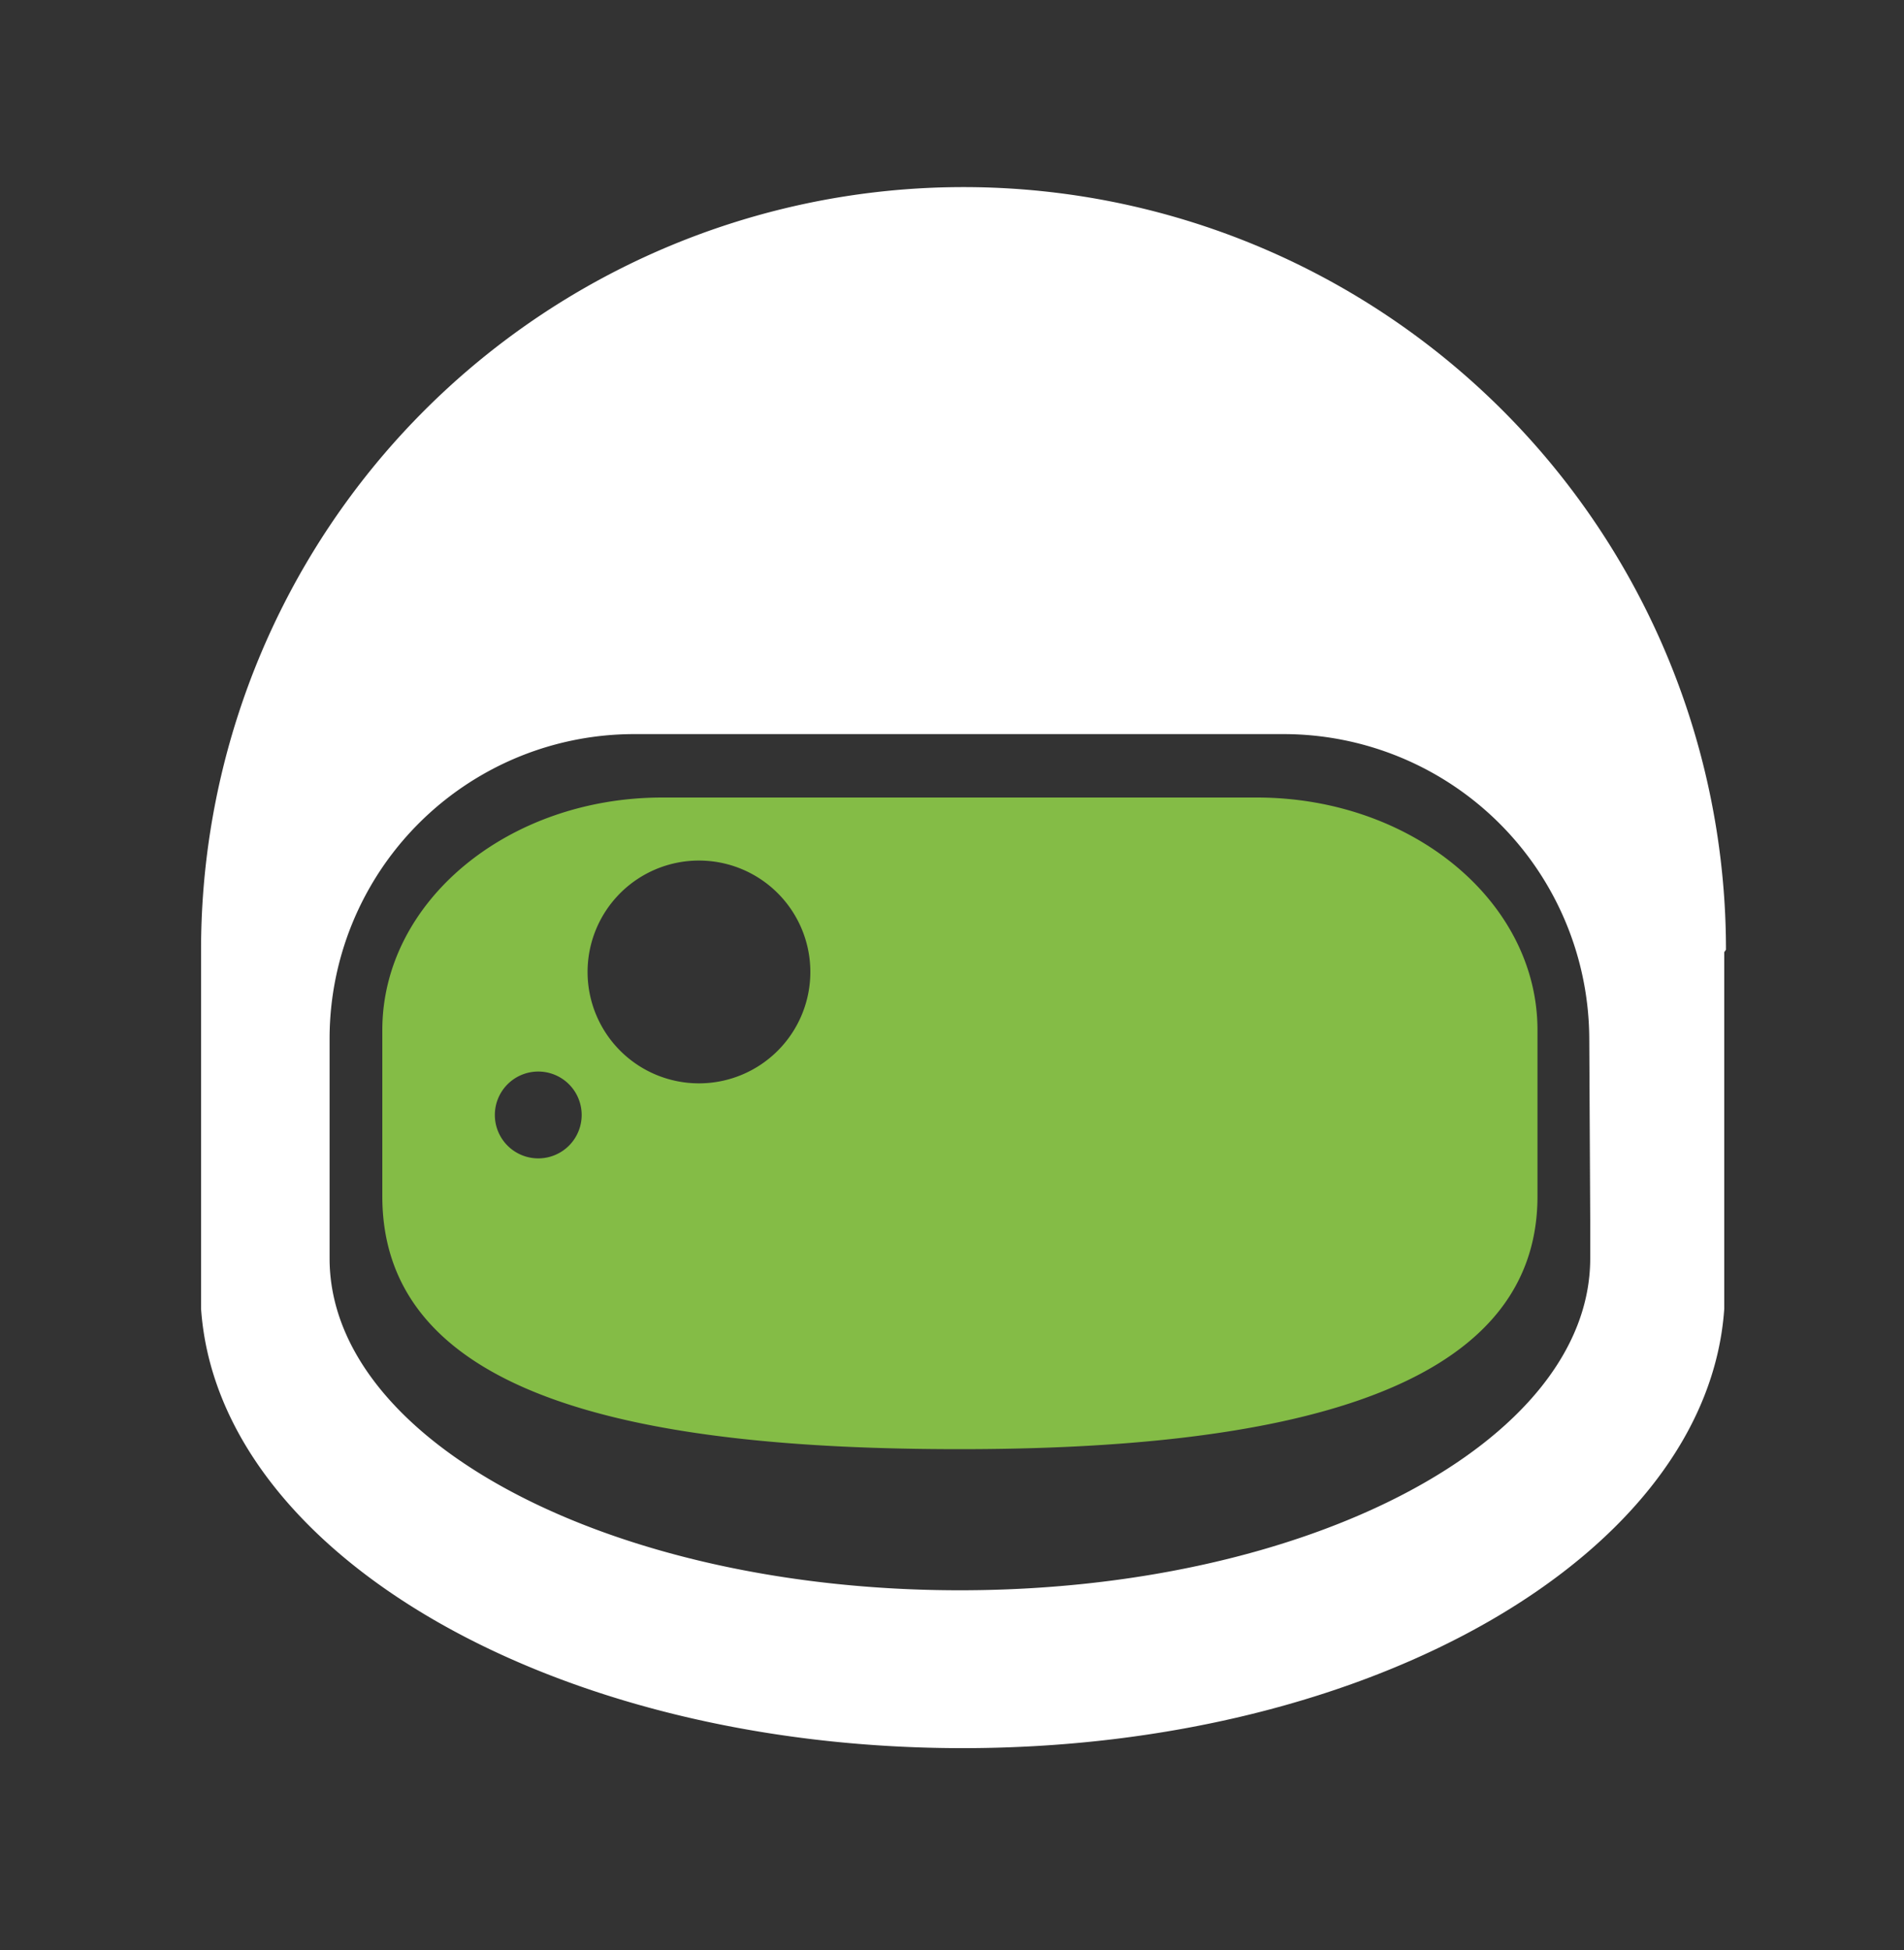
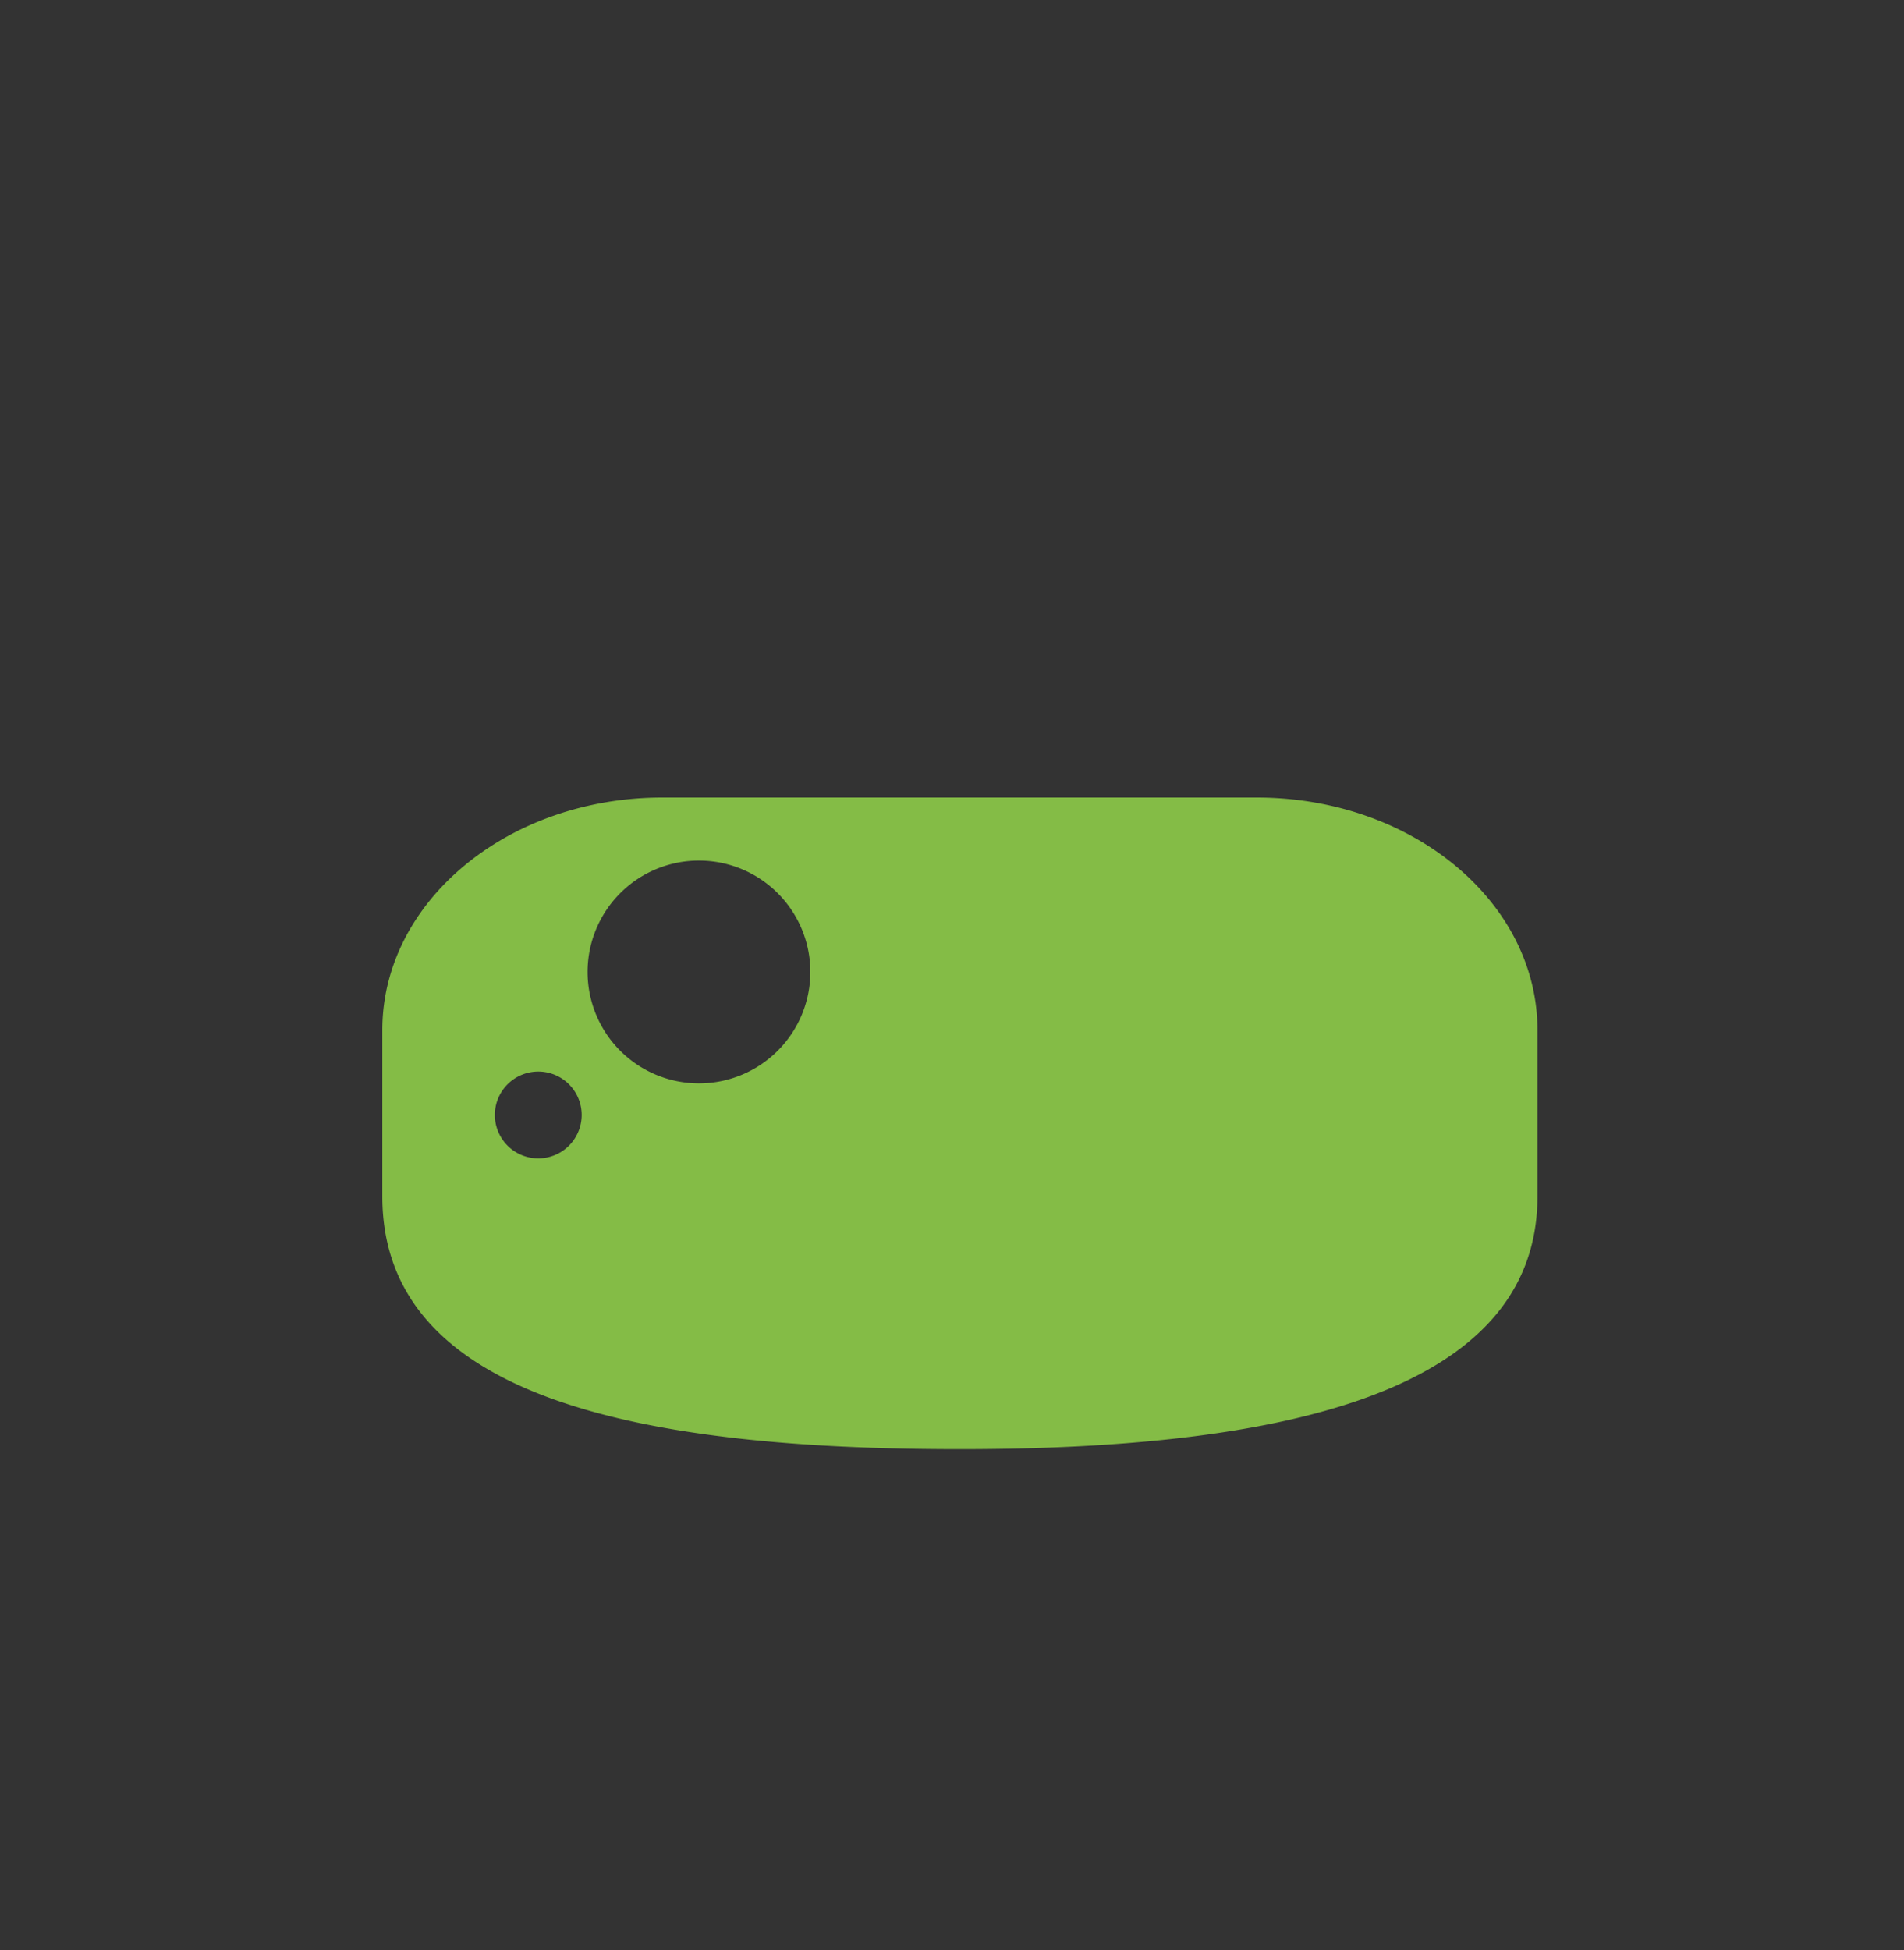
<svg xmlns="http://www.w3.org/2000/svg" id="Capa_1" data-name="Capa 1" viewBox="0 0 100 102.4">
  <rect x="0" y="0" width="100" height="102.4" fill="#333333" stroke="none" />
  <defs>
    <style>.cls-1{fill:#fff;}.cls-2{fill:#84bc46;}</style>
  </defs>
-   <path class="cls-1" d="M90.65,49.87a40,40,0,1,0-80.09,0V50h0v17.8l0,.92c.88,12.84,18.45,23.08,40,23.08s39.13-10.24,40-23.08l0-.6V50h0ZM83.52,64.08v2c0,9.63-14.82,17.43-33.11,17.43s-33.1-7.8-33.1-17.43V54.55a16,16,0,0,1,16.05-16H67.47a16.06,16.06,0,0,1,16,16Z" />
  <path class="cls-2" d="M66,41.88H34.79c-8.13,0-14.71,5.47-14.71,12.21v8.73c0,10.62,13.58,13.28,30.33,13.28s30.34-2.89,30.34-13.28V54.09C80.75,47.35,74.16,41.88,66,41.88ZM28.27,60.83a2.28,2.28,0,1,1,2.28-2.28A2.28,2.28,0,0,1,28.27,60.83Zm8.43-3.94A5.85,5.85,0,1,1,42.56,51,5.85,5.85,0,0,1,36.7,56.89Z" />
</svg>